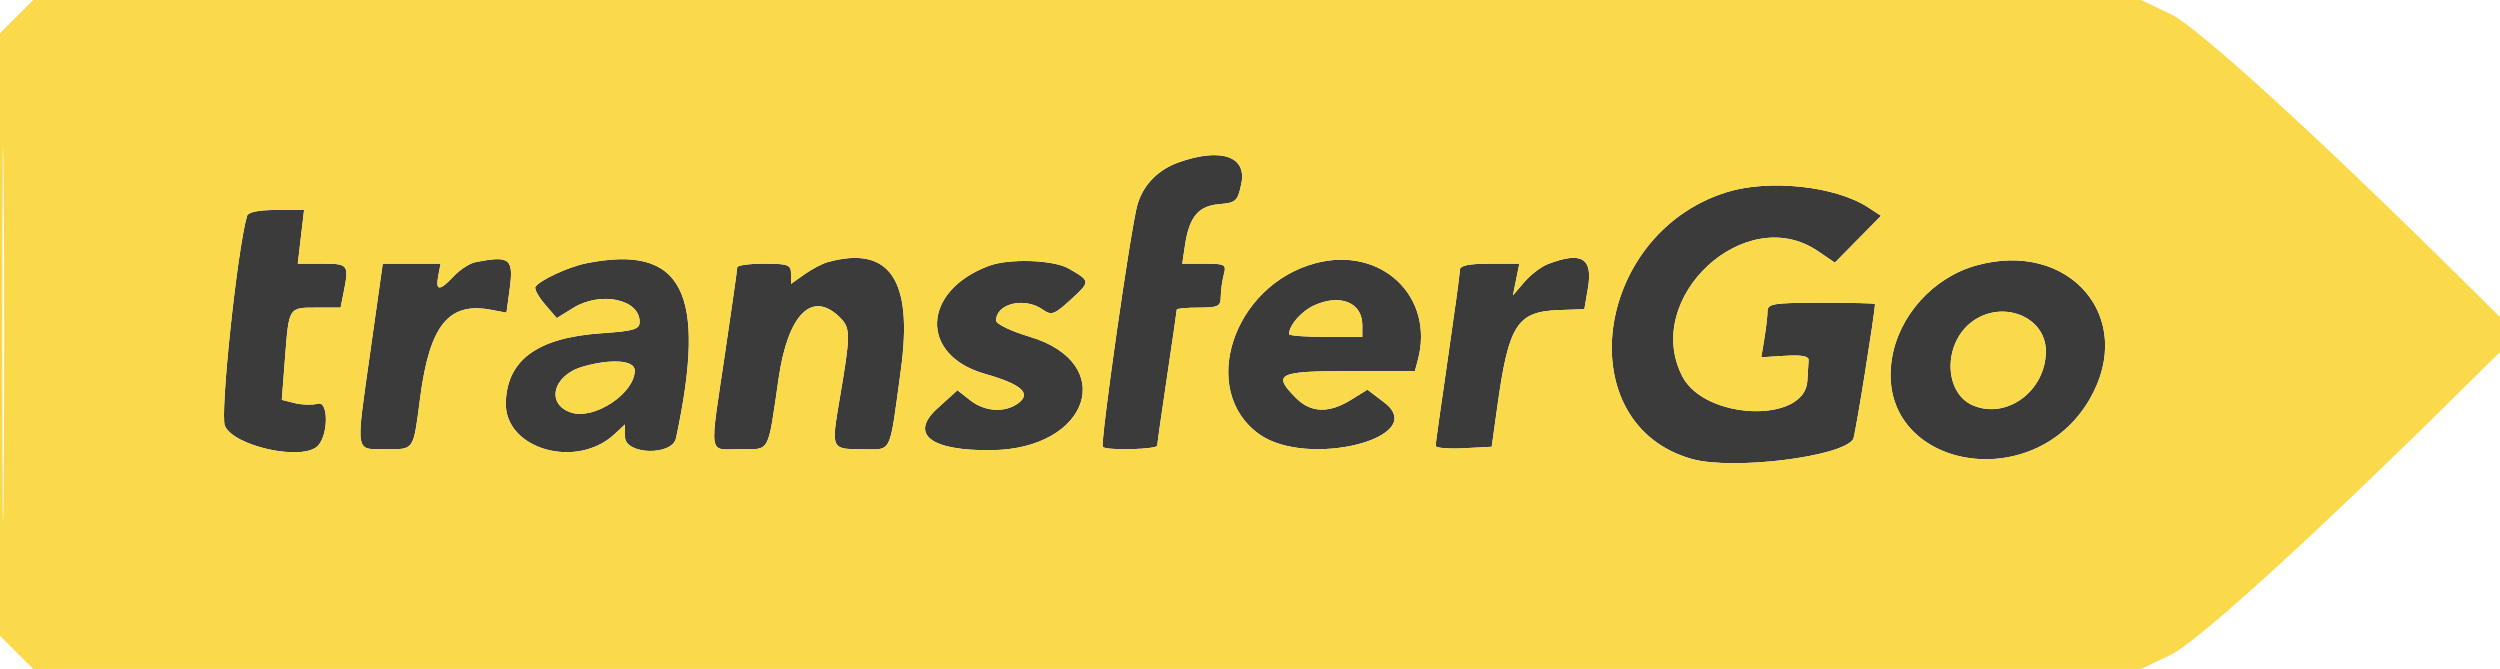
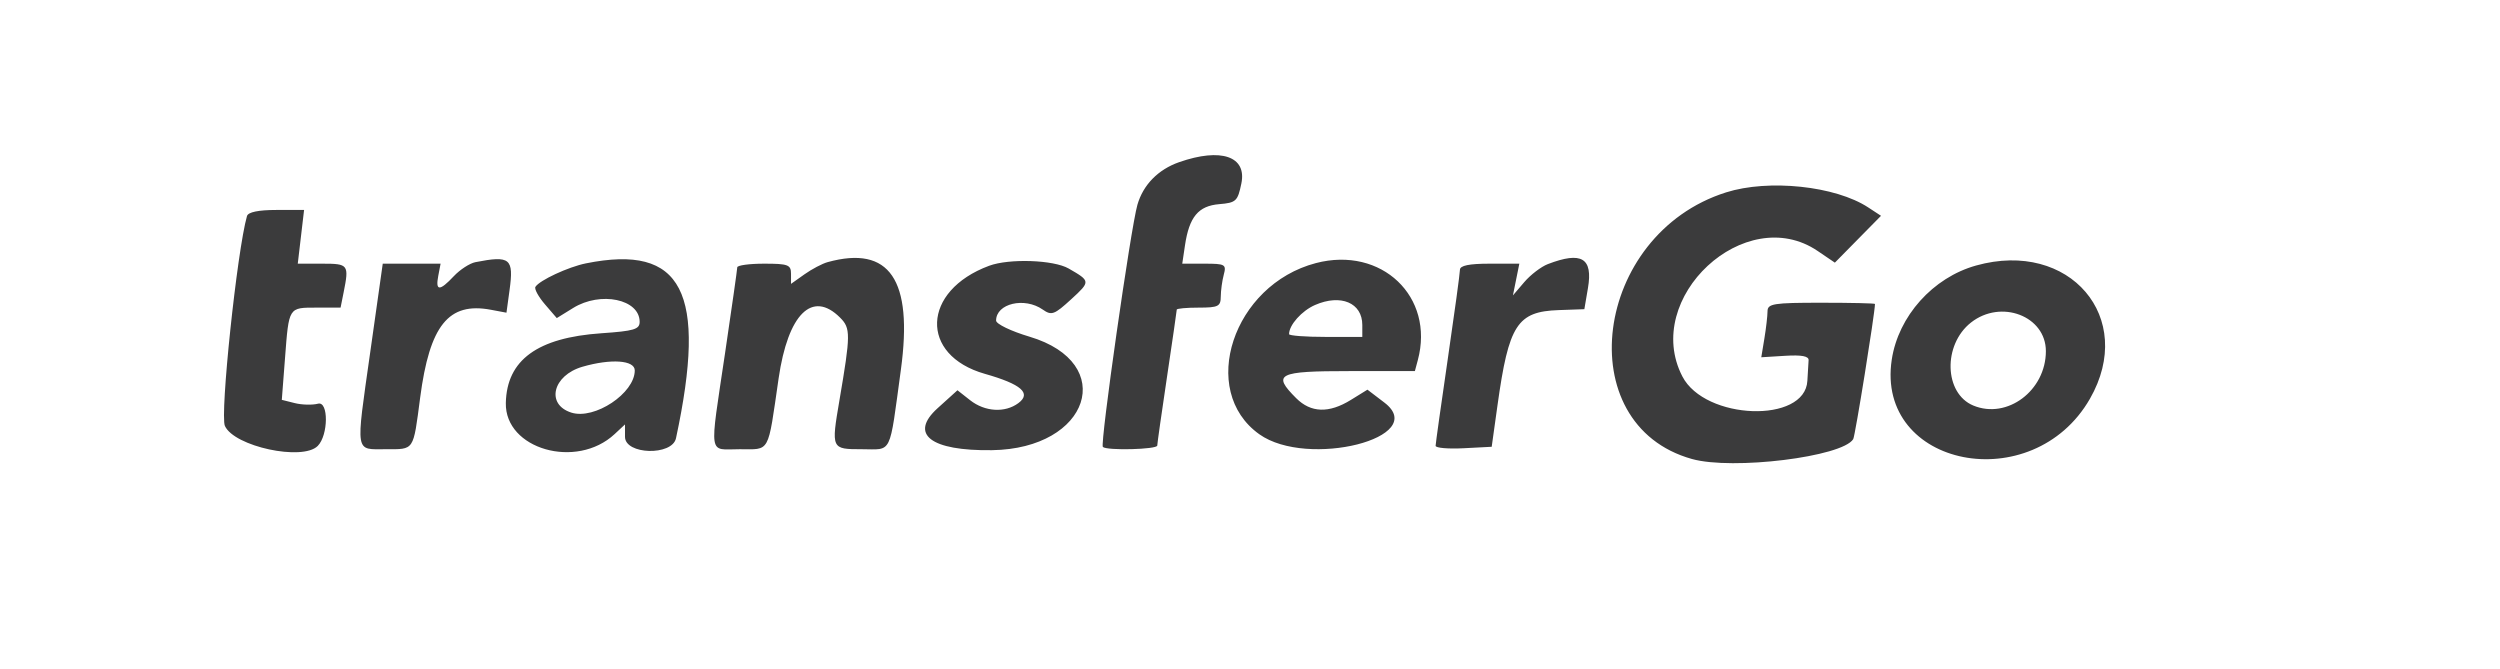
<svg xmlns="http://www.w3.org/2000/svg" width="512" height="137" viewBox="0 0 512 137" version="1.1">
  <path d="M 241.500 33.206 C 237.192 34.712, 234.120 37.846, 232.941 41.940 C 231.580 46.663, 225.263 90.930, 225.864 91.531 C 226.648 92.315, 237 92.054, 237.007 91.250 C 237.010 90.838, 237.910 84.497, 239.007 77.160 C 240.103 69.823, 241 63.635, 241 63.410 C 241 63.184, 243.025 63, 245.500 63 C 249.496 63, 250.002 62.748, 250.014 60.750 C 250.021 59.513, 250.299 57.487, 250.630 56.250 C 251.191 54.158, 250.914 54, 246.680 54 L 242.126 54 242.683 50.250 C 243.549 44.423, 245.422 42.168, 249.694 41.811 C 253.148 41.523, 253.481 41.212, 254.232 37.572 C 255.377 32.025, 250.078 30.209, 241.500 33.206 M 353.500 39.399 C 326.289 48.005, 321.303 86.945, 346.509 94.002 C 354.841 96.335, 377.294 93.570, 379.541 89.934 C 379.934 89.298, 383.958 64.290, 383.995 62.250 C 383.998 62.112, 379.050 62, 373 62 C 363.195 62, 361.999 62.190, 361.989 63.750 C 361.983 64.713, 361.693 67.225, 361.344 69.334 L 360.711 73.169 365.605 72.868 C 368.987 72.660, 370.469 72.943, 370.400 73.783 C 370.345 74.453, 370.233 76.338, 370.150 77.974 C 369.706 86.771, 349.188 86.065, 344.549 77.094 C 336.235 61.018, 357.441 41.346, 372.251 51.396 L 375.781 53.791 380.506 48.994 L 385.231 44.197 382.606 42.478 C 375.899 38.083, 362.232 36.637, 353.500 39.399 M 50.581 44.250 C 48.552 51.375, 45.021 84.951, 46.060 87.233 C 47.981 91.448, 61.945 94.459, 65.068 91.331 C 67.260 89.135, 67.314 82.105, 65.134 82.675 C 63.978 82.978, 61.835 82.925, 60.373 82.557 L 57.713 81.890 58.372 73.325 C 59.181 62.797, 59.052 63, 64.934 63 L 69.750 63 70.375 59.875 C 71.512 54.191, 71.369 54, 65.991 54 L 60.983 54 61.629 48.500 L 62.275 43 56.606 43 C 52.928 43, 50.812 43.439, 50.581 44.250 M 97.374 53.689 C 96.205 53.919, 94.214 55.208, 92.950 56.553 C 90.029 59.663, 89.153 59.648, 89.755 56.500 L 90.233 54 84.310 54 L 78.387 54 75.806 72.250 C 72.840 93.218, 72.643 92, 79 92 C 84.910 92, 84.602 92.462, 86.047 81.448 C 87.992 66.621, 91.857 61.813, 100.523 63.438 L 103.723 64.039 104.356 59.416 C 105.248 52.914, 104.490 52.293, 97.374 53.689 M 120 53.936 C 116.380 54.667, 110.482 57.410, 109.655 58.749 C 109.396 59.169, 110.274 60.780, 111.606 62.329 L 114.029 65.145 117.383 63.073 C 123.002 59.600, 131 61.269, 131 65.914 C 131 67.449, 129.845 67.793, 123.168 68.251 C 110.060 69.149, 103.783 73.730, 103.594 82.534 C 103.392 91.995, 118.051 96.191, 125.868 88.908 L 128 86.922 128 89.461 C 128 93.133, 137.662 93.400, 138.444 89.750 C 144.871 59.780, 139.804 49.940, 120 53.936 M 169.500 53.683 C 168.400 53.986, 166.262 55.112, 164.750 56.185 L 162 58.136 162 56.068 C 162 54.228, 161.394 54, 156.500 54 C 153.475 54, 150.996 54.337, 150.991 54.750 C 150.986 55.163, 149.861 63.072, 148.491 72.327 C 145.281 94.009, 144.976 92, 151.481 92 C 157.806 92, 157.188 93.124, 159.459 77.500 C 161.381 64.278, 166.359 59.359, 172.053 65.053 C 174.230 67.230, 174.220 68.476, 171.926 81.934 C 170.217 91.962, 170.234 92, 176.481 92 C 182.829 92, 182.065 93.553, 184.504 75.693 C 187.020 57.280, 182.185 50.188, 169.500 53.683 M 202.578 54.429 C 188.765 59.549, 188.248 72.741, 201.711 76.566 C 209.171 78.686, 211.287 80.539, 208.559 82.561 C 205.815 84.595, 201.710 84.346, 198.679 81.962 L 196.089 79.925 192.030 83.592 C 186.125 88.927, 190.586 92.374, 203.163 92.196 C 223.180 91.912, 228.979 74.354, 210.840 68.952 C 207.078 67.832, 204 66.349, 204 65.658 C 204 62.156, 209.815 60.781, 213.553 63.400 C 215.363 64.667, 215.913 64.467, 219.391 61.280 C 223.363 57.641, 223.357 57.575, 218.855 54.988 C 215.771 53.215, 206.694 52.903, 202.578 54.429 M 269.500 53.880 C 252.518 58.325, 245.355 79.996, 257.913 88.938 C 267.797 95.976, 292.918 89.616, 283.527 82.453 L 280.054 79.804 276.659 81.902 C 272.164 84.680, 268.471 84.562, 265.455 81.545 C 260.494 76.585, 261.648 76, 276.383 76 L 289.767 76 290.370 73.750 C 293.851 60.760, 282.933 50.364, 269.500 53.880 M 317 54.088 C 315.625 54.617, 313.453 56.276, 312.173 57.775 L 309.846 60.500 310.503 57.250 L 311.159 54 305.079 54 C 300.885 54, 298.999 54.387, 298.996 55.250 C 298.994 55.938, 297.874 64.150, 296.507 73.500 C 295.140 82.850, 294.017 90.860, 294.011 91.300 C 294.005 91.740, 296.587 91.965, 299.750 91.800 L 305.500 91.500 306.687 83 C 308.992 66.487, 310.717 63.807, 319.237 63.507 L 324.475 63.322 325.209 59.020 C 326.265 52.835, 323.921 51.427, 317 54.088 M 404.713 54.374 C 395.858 56.845, 388.781 64.741, 387.430 73.658 C 384.086 95.738, 416.305 102.089, 428.022 81.660 C 437.545 65.055, 423.858 49.032, 404.713 54.374 M 269.329 62.458 C 266.600 63.645, 264 66.561, 264 68.434 C 264 68.745, 267.375 69, 271.500 69 L 279 69 279 66.557 C 279 62.023, 274.608 60.161, 269.329 62.458 M 403.659 66.054 C 397.869 70.608, 398.149 80.576, 404.138 83.057 C 411.069 85.928, 418.988 79.995, 418.996 71.924 C 419.004 64.732, 409.812 61.213, 403.659 66.054 M 119.295 75.107 C 113.185 76.874, 111.740 82.830, 117.015 84.505 C 121.767 86.013, 130 80.535, 130 75.865 C 130 73.757, 125.152 73.414, 119.295 75.107" stroke="none" fill="#3b3b3c" fill-rule="evenodd" />
-   <path d="M 3.400 3.400 L 0 6.800 0 68.500 L 0 130.200 3.400 133.600 L 6.800 137 222.650 136.999 L 438.500 136.998 444.500 134.141 C 450.081 131.483, 474.794 108.938, 505.712 78.300 L 511.969 72.099 512.251 100.800 C 512.405 116.585, 512.532 101.600, 512.531 67.500 C 512.531 33.400, 512.405 18.865, 512.251 35.201 L 511.970 64.902 505.713 58.701 C 474.794 28.062, 450.081 5.517, 444.500 2.859 L 438.500 0.002 222.650 0.001 L 6.800 0 3.400 3.400 M 0.470 68.500 C 0.470 102.600, 0.596 116.695, 0.749 99.822 C 0.903 82.949, 0.903 55.049, 0.750 37.822 C 0.596 20.595, 0.470 34.400, 0.470 68.500 M 241.500 33.206 C 237.192 34.712, 234.120 37.846, 232.941 41.940 C 231.580 46.663, 225.263 90.930, 225.864 91.531 C 226.648 92.315, 237 92.054, 237.007 91.250 C 237.010 90.838, 237.910 84.497, 239.007 77.160 C 240.103 69.823, 241 63.635, 241 63.410 C 241 63.184, 243.025 63, 245.500 63 C 249.496 63, 250.002 62.748, 250.014 60.750 C 250.021 59.513, 250.299 57.487, 250.630 56.250 C 251.191 54.158, 250.914 54, 246.680 54 L 242.126 54 242.683 50.250 C 243.549 44.423, 245.422 42.168, 249.694 41.811 C 253.148 41.523, 253.481 41.212, 254.232 37.572 C 255.377 32.025, 250.078 30.209, 241.500 33.206 M 353.500 39.399 C 326.289 48.005, 321.303 86.945, 346.509 94.002 C 354.841 96.335, 377.294 93.570, 379.541 89.934 C 379.934 89.298, 383.958 64.290, 383.995 62.250 C 383.998 62.112, 379.050 62, 373 62 C 363.195 62, 361.999 62.190, 361.989 63.750 C 361.983 64.713, 361.693 67.225, 361.344 69.334 L 360.711 73.169 365.605 72.868 C 368.987 72.660, 370.469 72.943, 370.400 73.783 C 370.345 74.453, 370.233 76.338, 370.150 77.974 C 369.706 86.771, 349.188 86.065, 344.549 77.094 C 336.235 61.018, 357.441 41.346, 372.251 51.396 L 375.781 53.791 380.506 48.994 L 385.231 44.197 382.606 42.478 C 375.899 38.083, 362.232 36.637, 353.500 39.399 M 50.581 44.250 C 48.552 51.375, 45.021 84.951, 46.060 87.233 C 47.981 91.448, 61.945 94.459, 65.068 91.331 C 67.260 89.135, 67.314 82.105, 65.134 82.675 C 63.978 82.978, 61.835 82.925, 60.373 82.557 L 57.713 81.890 58.372 73.325 C 59.181 62.797, 59.052 63, 64.934 63 L 69.750 63 70.375 59.875 C 71.512 54.191, 71.369 54, 65.991 54 L 60.983 54 61.629 48.500 L 62.275 43 56.606 43 C 52.928 43, 50.812 43.439, 50.581 44.250 M 97.374 53.689 C 96.205 53.919, 94.214 55.208, 92.950 56.553 C 90.029 59.663, 89.153 59.648, 89.755 56.500 L 90.233 54 84.310 54 L 78.387 54 75.806 72.250 C 72.840 93.218, 72.643 92, 79 92 C 84.910 92, 84.602 92.462, 86.047 81.448 C 87.992 66.621, 91.857 61.813, 100.523 63.438 L 103.723 64.039 104.356 59.416 C 105.248 52.914, 104.490 52.293, 97.374 53.689 M 120 53.936 C 116.380 54.667, 110.482 57.410, 109.655 58.749 C 109.396 59.169, 110.274 60.780, 111.606 62.329 L 114.029 65.145 117.383 63.073 C 123.002 59.600, 131 61.269, 131 65.914 C 131 67.449, 129.845 67.793, 123.168 68.251 C 110.060 69.149, 103.783 73.730, 103.594 82.534 C 103.392 91.995, 118.051 96.191, 125.868 88.908 L 128 86.922 128 89.461 C 128 93.133, 137.662 93.400, 138.444 89.750 C 144.871 59.780, 139.804 49.940, 120 53.936 M 169.500 53.683 C 168.400 53.986, 166.262 55.112, 164.750 56.185 L 162 58.136 162 56.068 C 162 54.228, 161.394 54, 156.500 54 C 153.475 54, 150.996 54.337, 150.991 54.750 C 150.986 55.163, 149.861 63.072, 148.491 72.327 C 145.281 94.009, 144.976 92, 151.481 92 C 157.806 92, 157.188 93.124, 159.459 77.500 C 161.381 64.278, 166.359 59.359, 172.053 65.053 C 174.230 67.230, 174.220 68.476, 171.926 81.934 C 170.217 91.962, 170.234 92, 176.481 92 C 182.829 92, 182.065 93.553, 184.504 75.693 C 187.020 57.280, 182.185 50.188, 169.500 53.683 M 202.578 54.429 C 188.765 59.549, 188.248 72.741, 201.711 76.566 C 209.171 78.686, 211.287 80.539, 208.559 82.561 C 205.815 84.595, 201.710 84.346, 198.679 81.962 L 196.089 79.925 192.030 83.592 C 186.125 88.927, 190.586 92.374, 203.163 92.196 C 223.180 91.912, 228.979 74.354, 210.840 68.952 C 207.078 67.832, 204 66.349, 204 65.658 C 204 62.156, 209.815 60.781, 213.553 63.400 C 215.363 64.667, 215.913 64.467, 219.391 61.280 C 223.363 57.641, 223.357 57.575, 218.855 54.988 C 215.771 53.215, 206.694 52.903, 202.578 54.429 M 269.500 53.880 C 252.518 58.325, 245.355 79.996, 257.913 88.938 C 267.797 95.976, 292.918 89.616, 283.527 82.453 L 280.054 79.804 276.659 81.902 C 272.164 84.680, 268.471 84.562, 265.455 81.545 C 260.494 76.585, 261.648 76, 276.383 76 L 289.767 76 290.370 73.750 C 293.851 60.760, 282.933 50.364, 269.500 53.880 M 317 54.088 C 315.625 54.617, 313.453 56.276, 312.173 57.775 L 309.846 60.500 310.503 57.250 L 311.159 54 305.079 54 C 300.885 54, 298.999 54.387, 298.996 55.250 C 298.994 55.938, 297.874 64.150, 296.507 73.500 C 295.140 82.850, 294.017 90.860, 294.011 91.300 C 294.005 91.740, 296.587 91.965, 299.750 91.800 L 305.500 91.500 306.687 83 C 308.992 66.487, 310.717 63.807, 319.237 63.507 L 324.475 63.322 325.209 59.020 C 326.265 52.835, 323.921 51.427, 317 54.088 M 404.713 54.374 C 395.858 56.845, 388.781 64.741, 387.430 73.658 C 384.086 95.738, 416.305 102.089, 428.022 81.660 C 437.545 65.055, 423.858 49.032, 404.713 54.374 M 269.329 62.458 C 266.600 63.645, 264 66.561, 264 68.434 C 264 68.745, 267.375 69, 271.500 69 L 279 69 279 66.557 C 279 62.023, 274.608 60.161, 269.329 62.458 M 403.659 66.054 C 397.869 70.608, 398.149 80.576, 404.138 83.057 C 411.069 85.928, 418.988 79.995, 418.996 71.924 C 419.004 64.732, 409.812 61.213, 403.659 66.054 M 119.295 75.107 C 113.185 76.874, 111.740 82.830, 117.015 84.505 C 121.767 86.013, 130 80.535, 130 75.865 C 130 73.757, 125.152 73.414, 119.295 75.107" stroke="none" fill="#fada4b" fill-rule="evenodd" />
</svg>